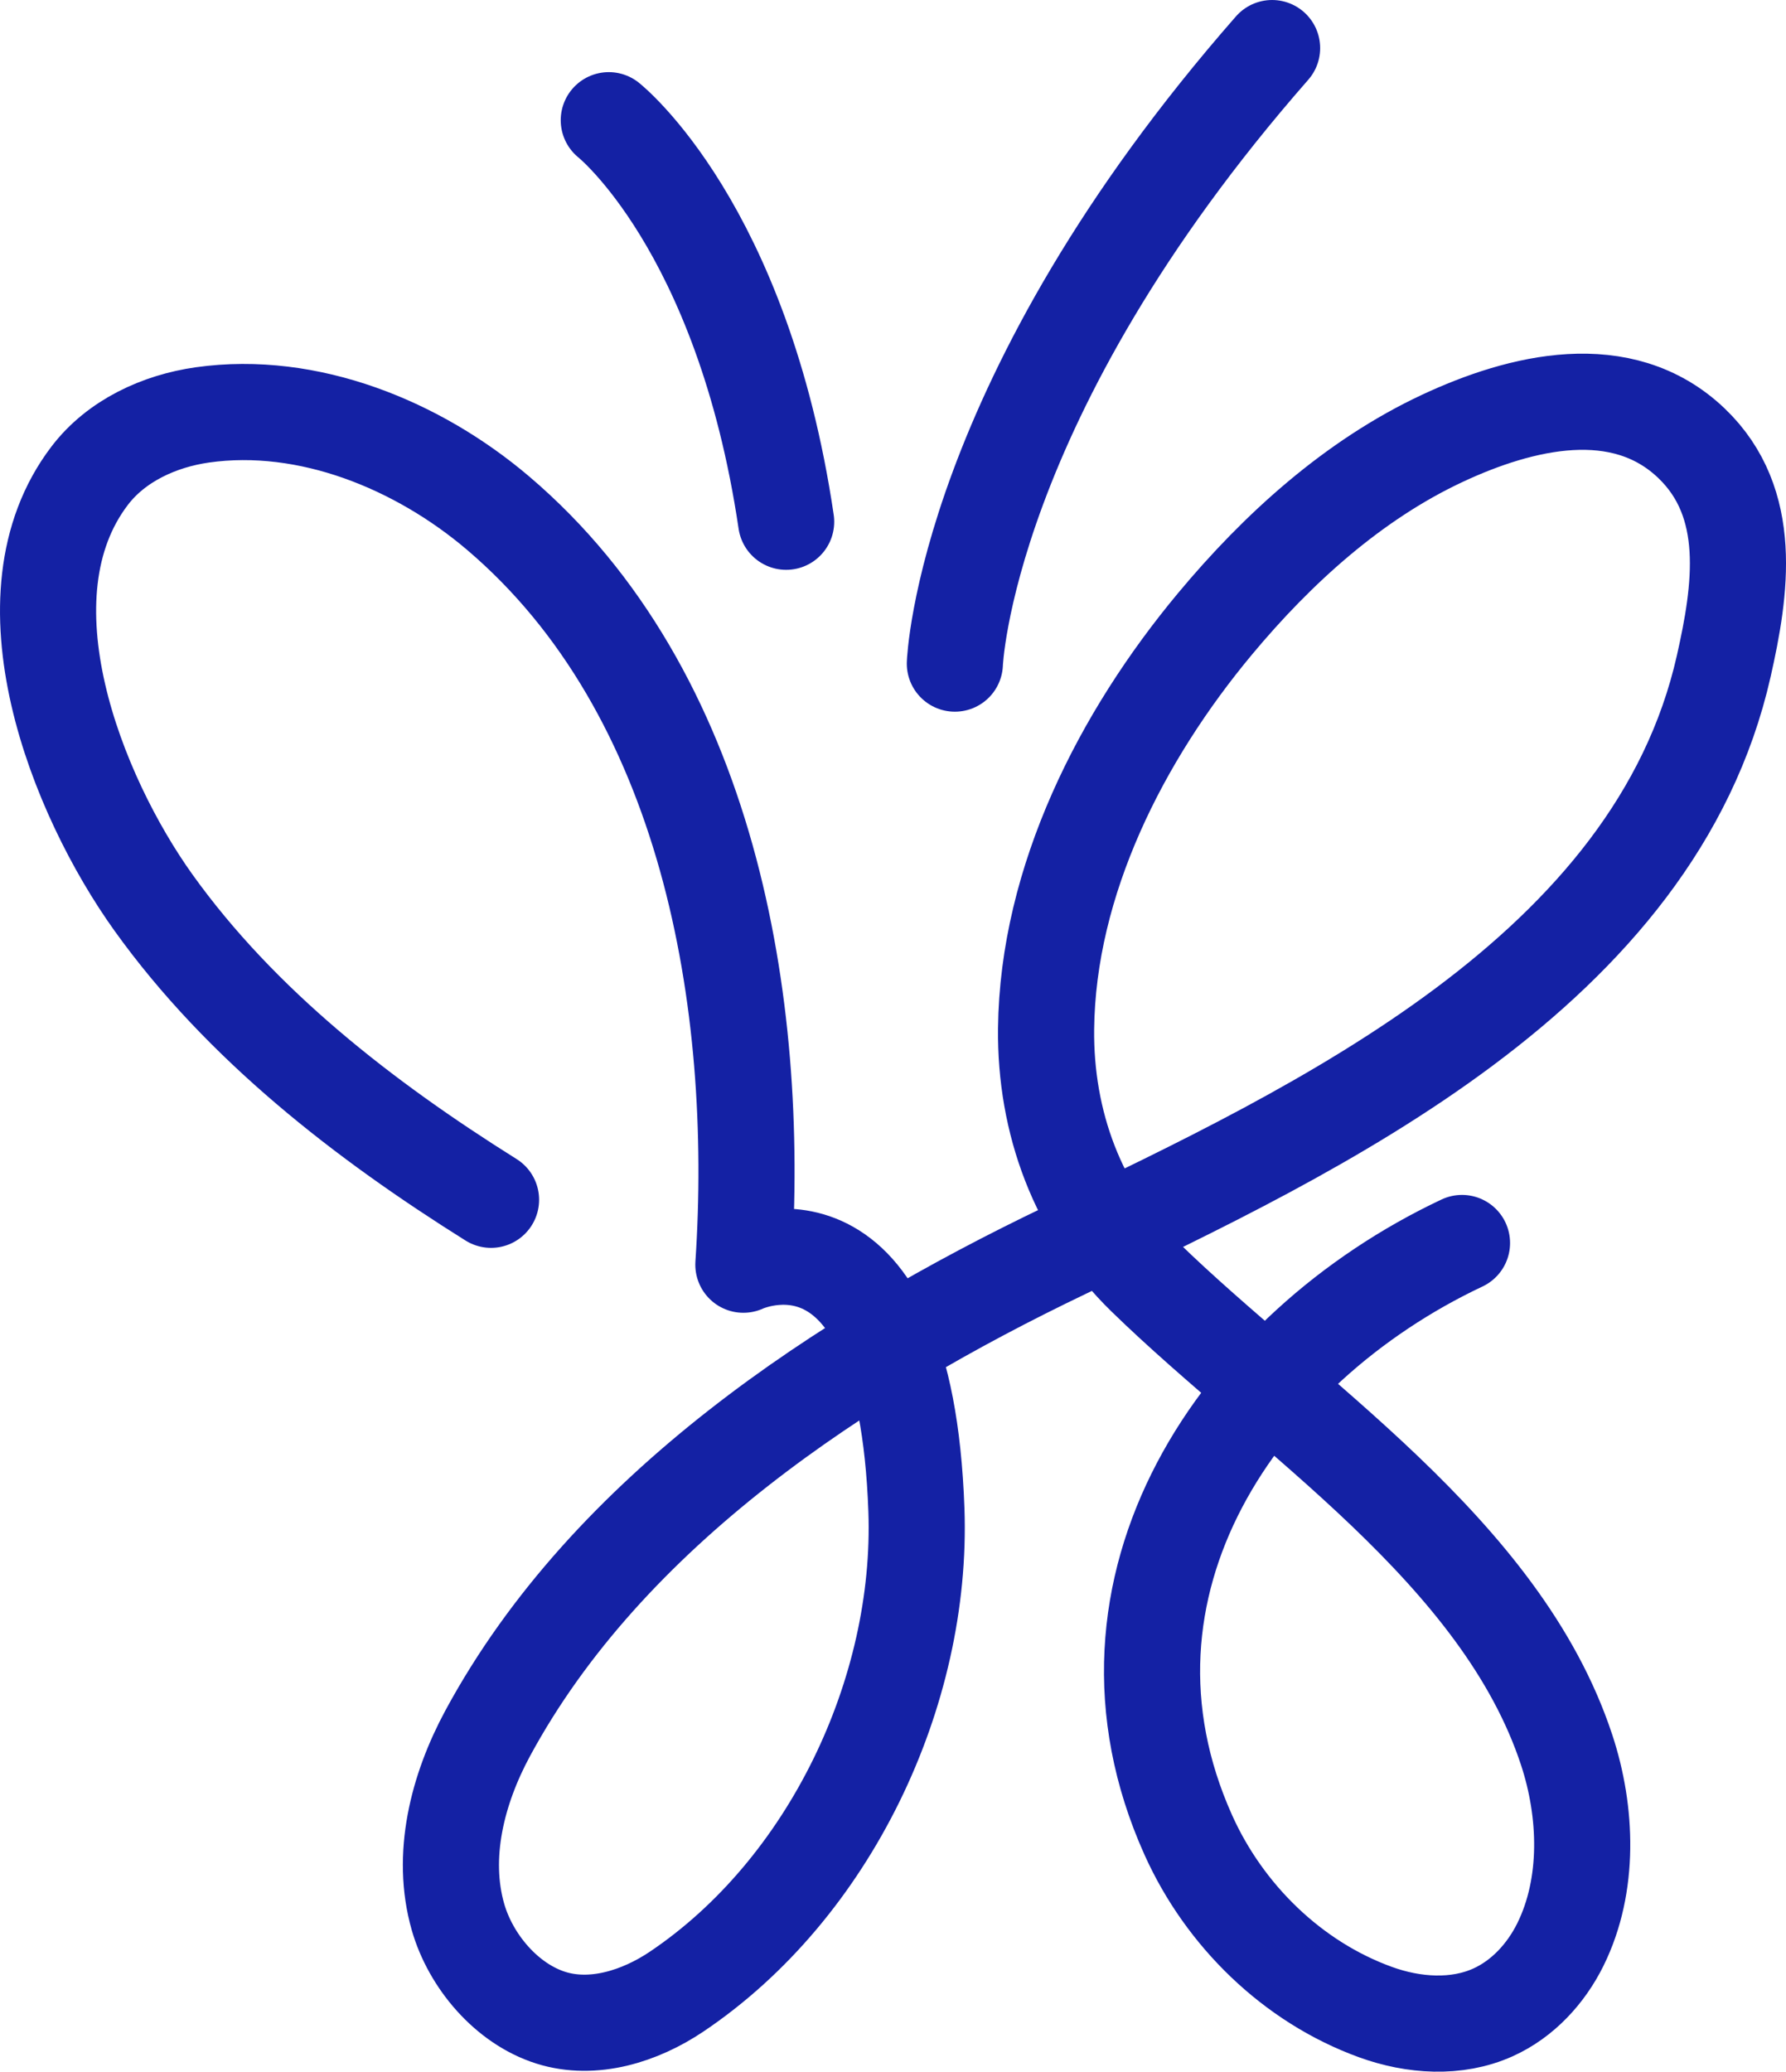
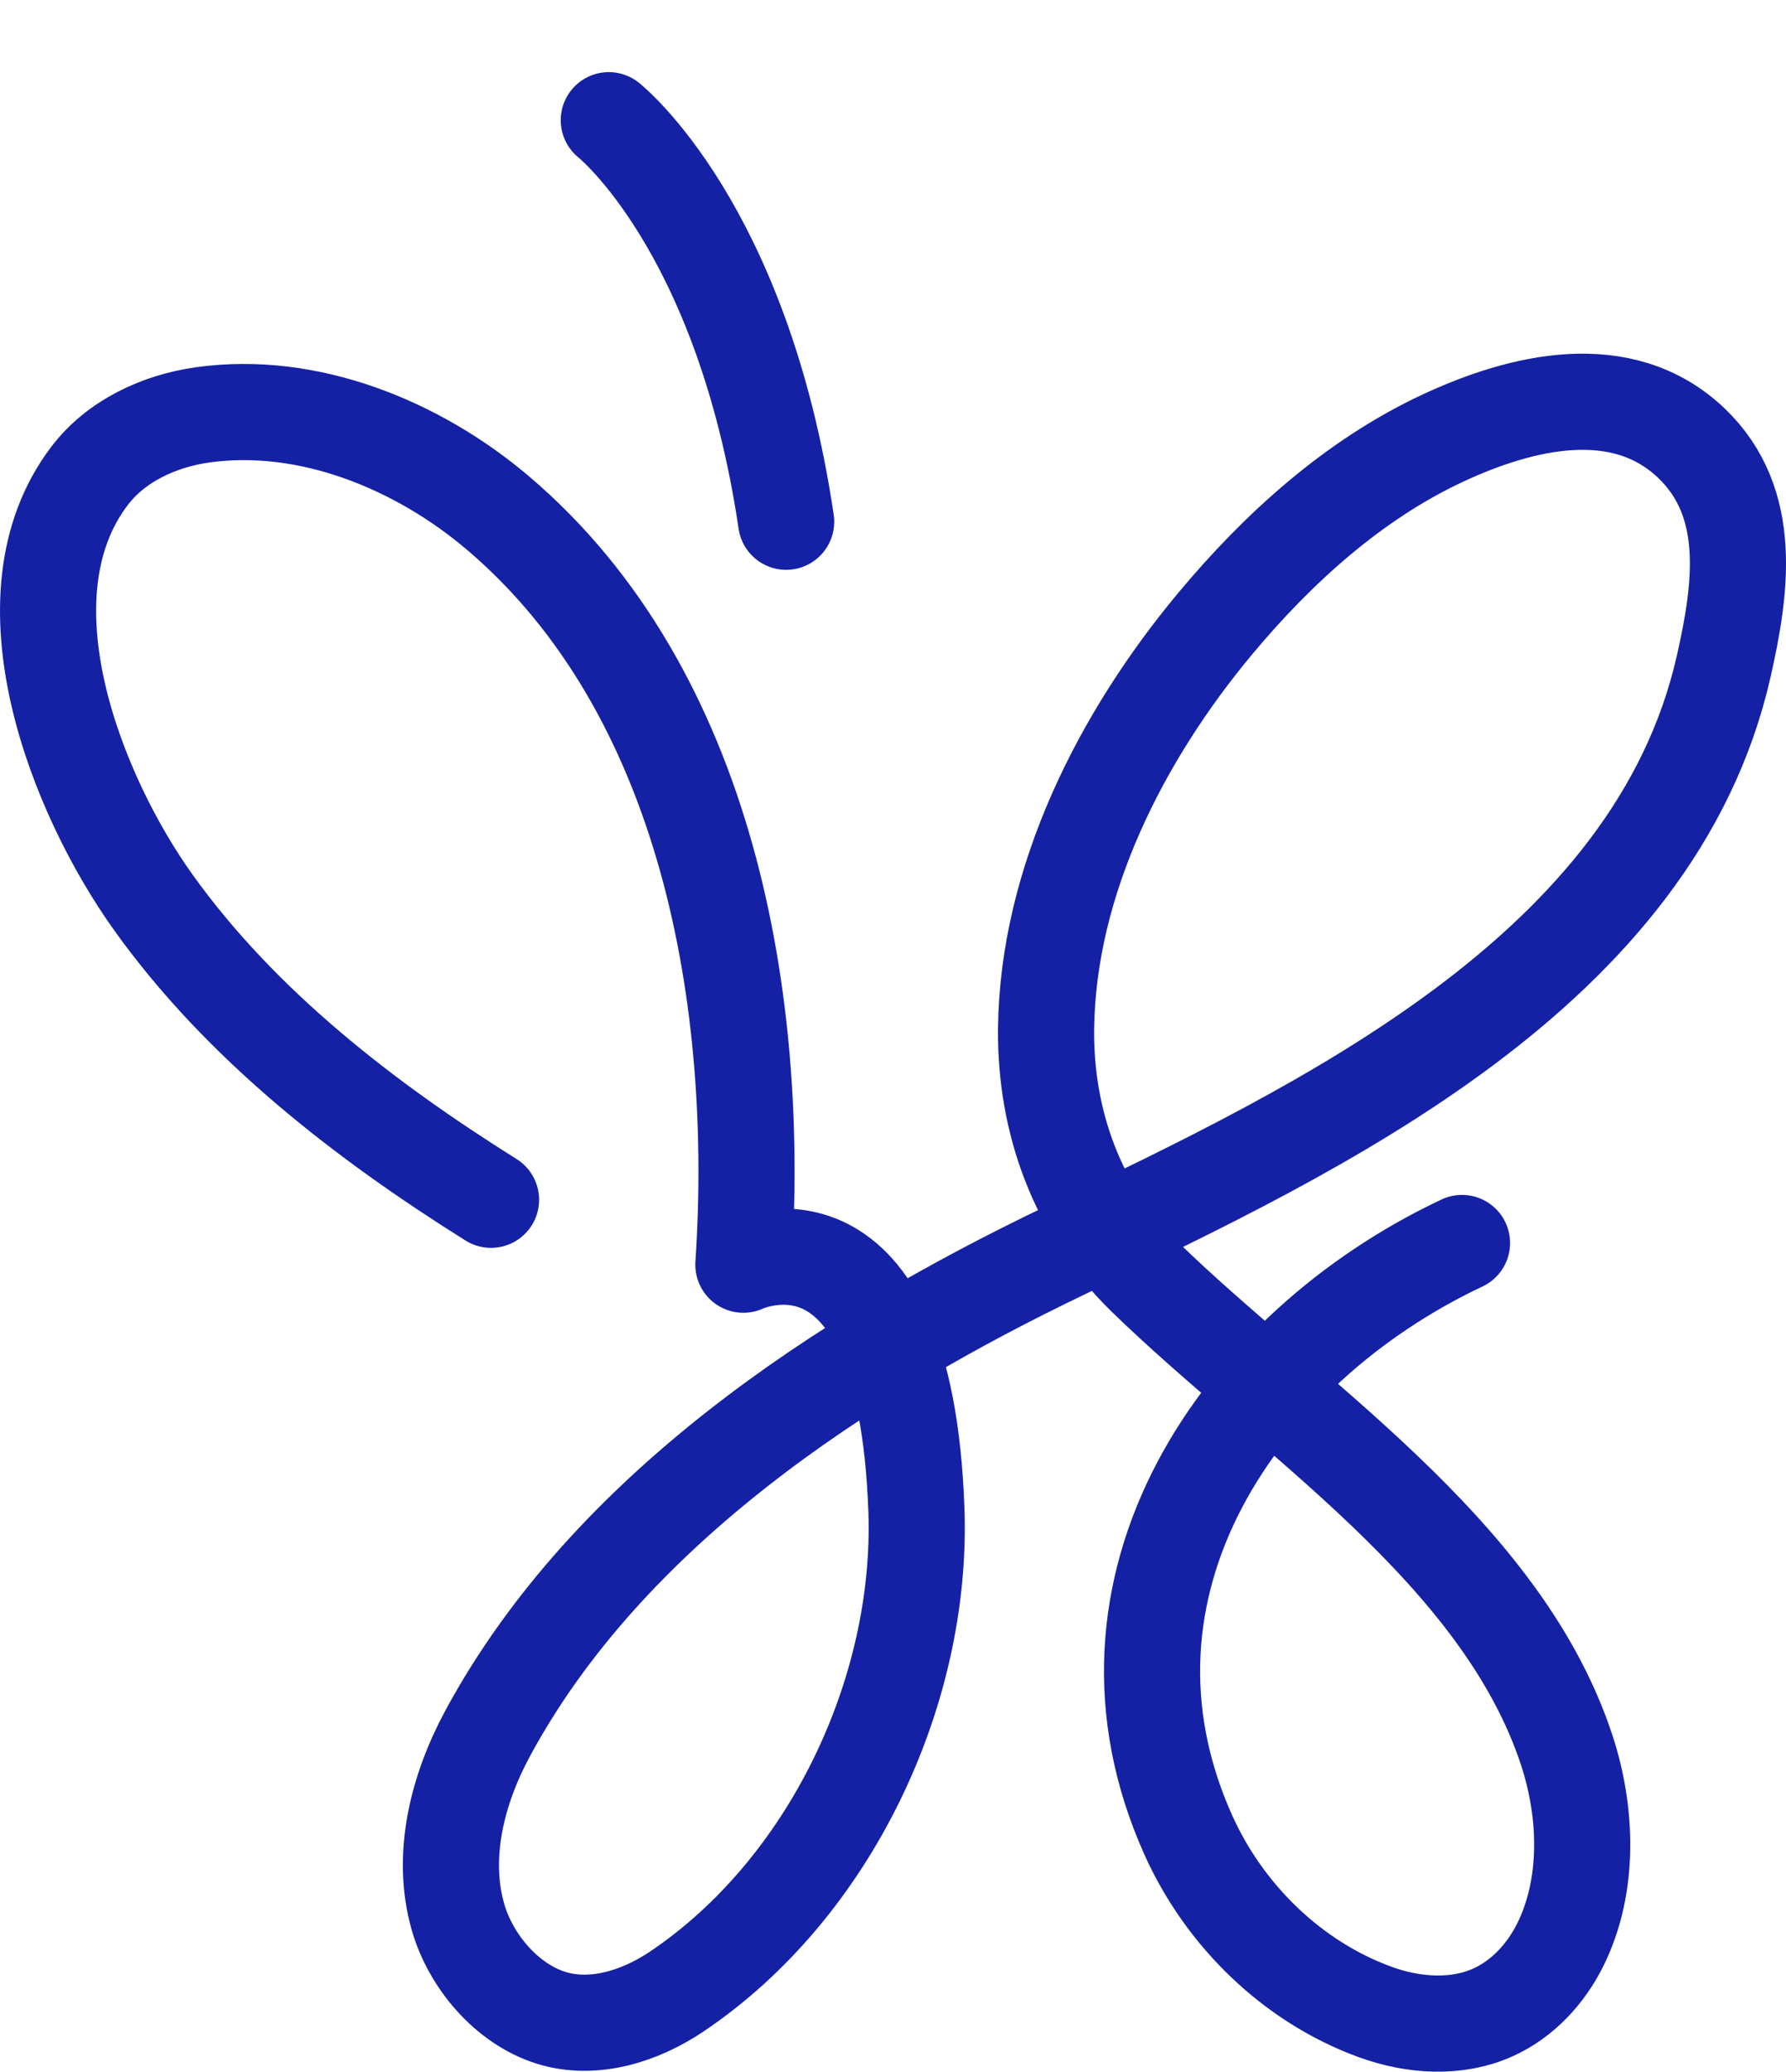
<svg xmlns="http://www.w3.org/2000/svg" id="Layer_2" viewBox="0 0 371.58 430.82">
  <defs>
    <style>.cls-1{fill:none;stroke:#1421a4;stroke-linecap:round;stroke-linejoin:round;stroke-width:20px;}</style>
  </defs>
  <g id="Layer_2-2">
    <g id="Layer_8">
      <path class="cls-1" d="M102.16,249.5c-26.36-16.51-51.98-36.33-70.24-61.81C15.98,165.43-.57,124.12,18.67,98.91c5.53-7.24,14.43-11.35,23.45-12.63,22.07-3.11,44.85,6.29,61.45,20.38,43.89,37.25,54.72,101.86,51.09,156.34,0,0,33.61-15.96,36,51,1.35,37.92-18.08,78.79-49.87,100.16-7.65,5.14-17.38,8.21-26.18,5.44-9.24-2.92-16.68-11.78-19.32-20.93-3.65-12.72-.12-26.57,6.17-38.21,25.06-46.35,73.93-78.32,120.2-100.45,53.1-25.4,122.65-58.11,136.97-121.49,3.57-15.81,6.29-33.9-6.7-46.33-14.5-13.87-35.57-8.63-51.79-1.06-18.56,8.66-34.35,23-47.36,38.61-19.42,23.3-34.81,53.33-35.14,84.23-.2,19.34,6.55,37.93,20.52,51.54,29.83,29.06,74.18,57.03,87.8,98.44,4.22,12.83,4.79,28.06-1.31,40.41-3,6.07-7.85,11.34-14.01,14.12-7.62,3.44-16.6,2.8-24.46-.05-17.31-6.27-31.46-20.16-38.95-36.83-23.27-51.77,10.53-101.24,56.94-123.11" />
    </g>
    <g id="Layer_7">
      <path class="cls-1" d="M126.66,25s27.8,22,36.9,83.5" />
    </g>
    <g id="Layer_6">
-       <path class="cls-1" d="M198.66,138s2-55,66-128" />
-     </g>
+       </g>
  </g>
</svg>